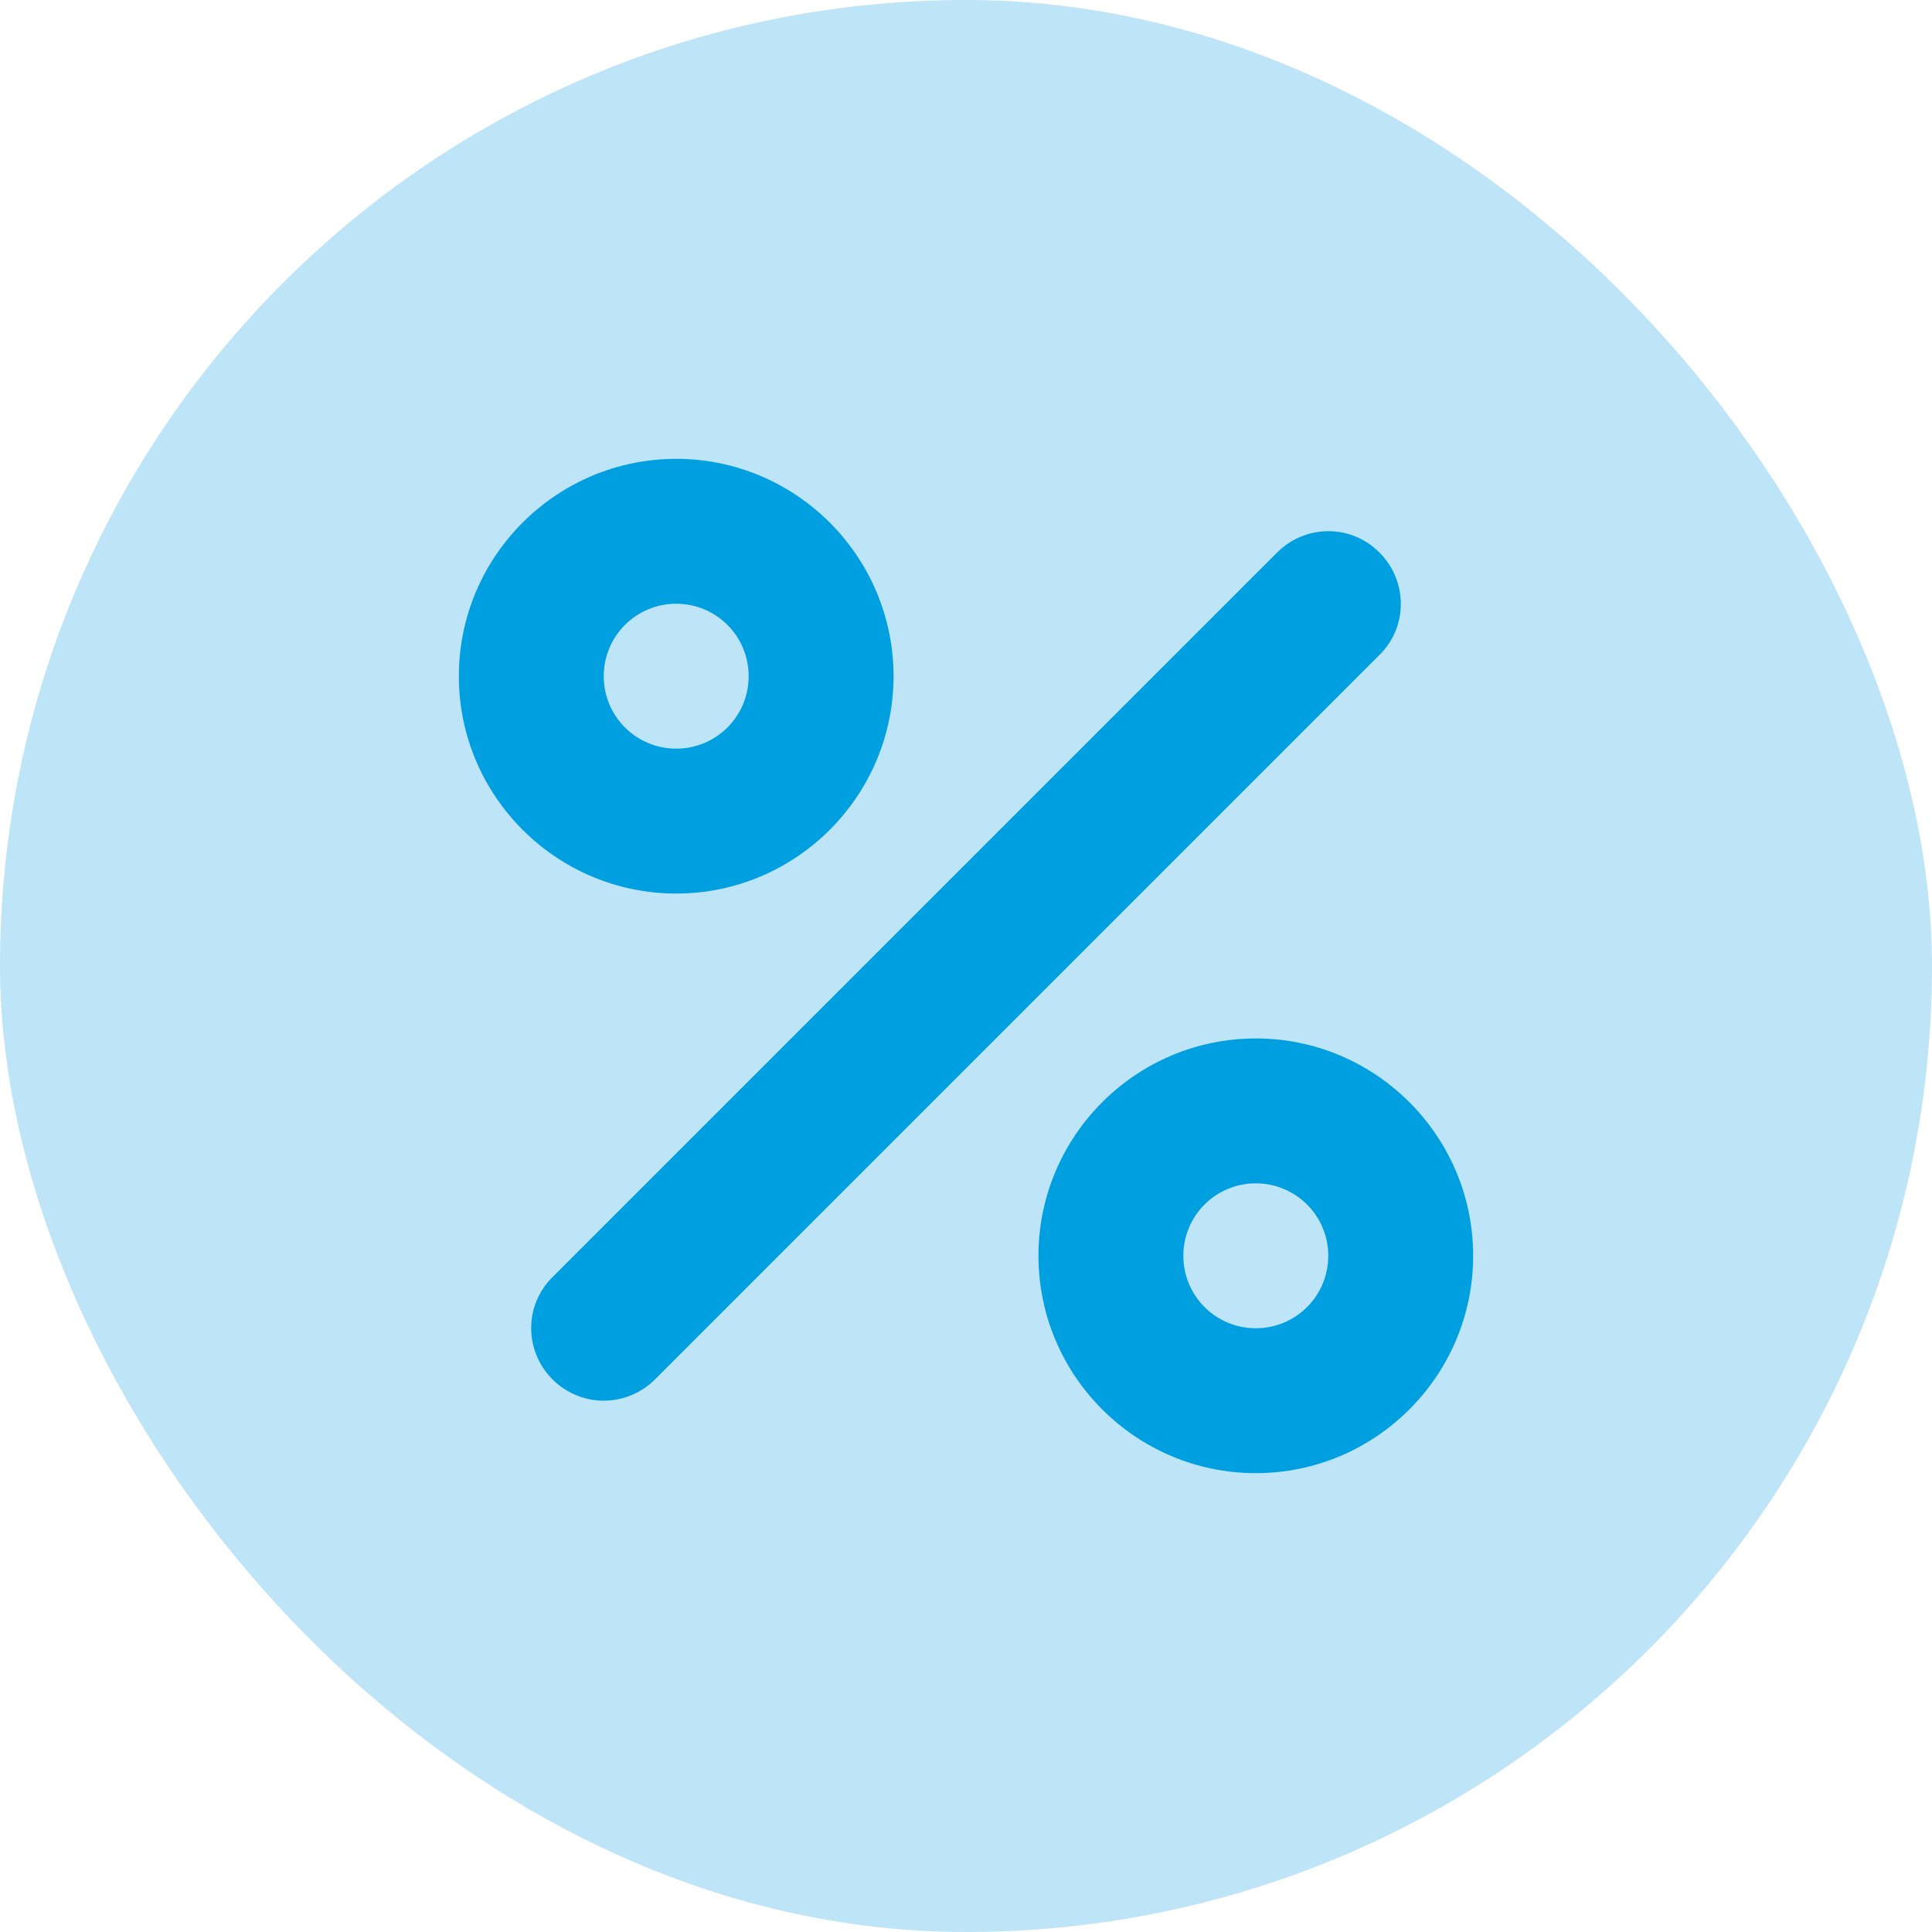
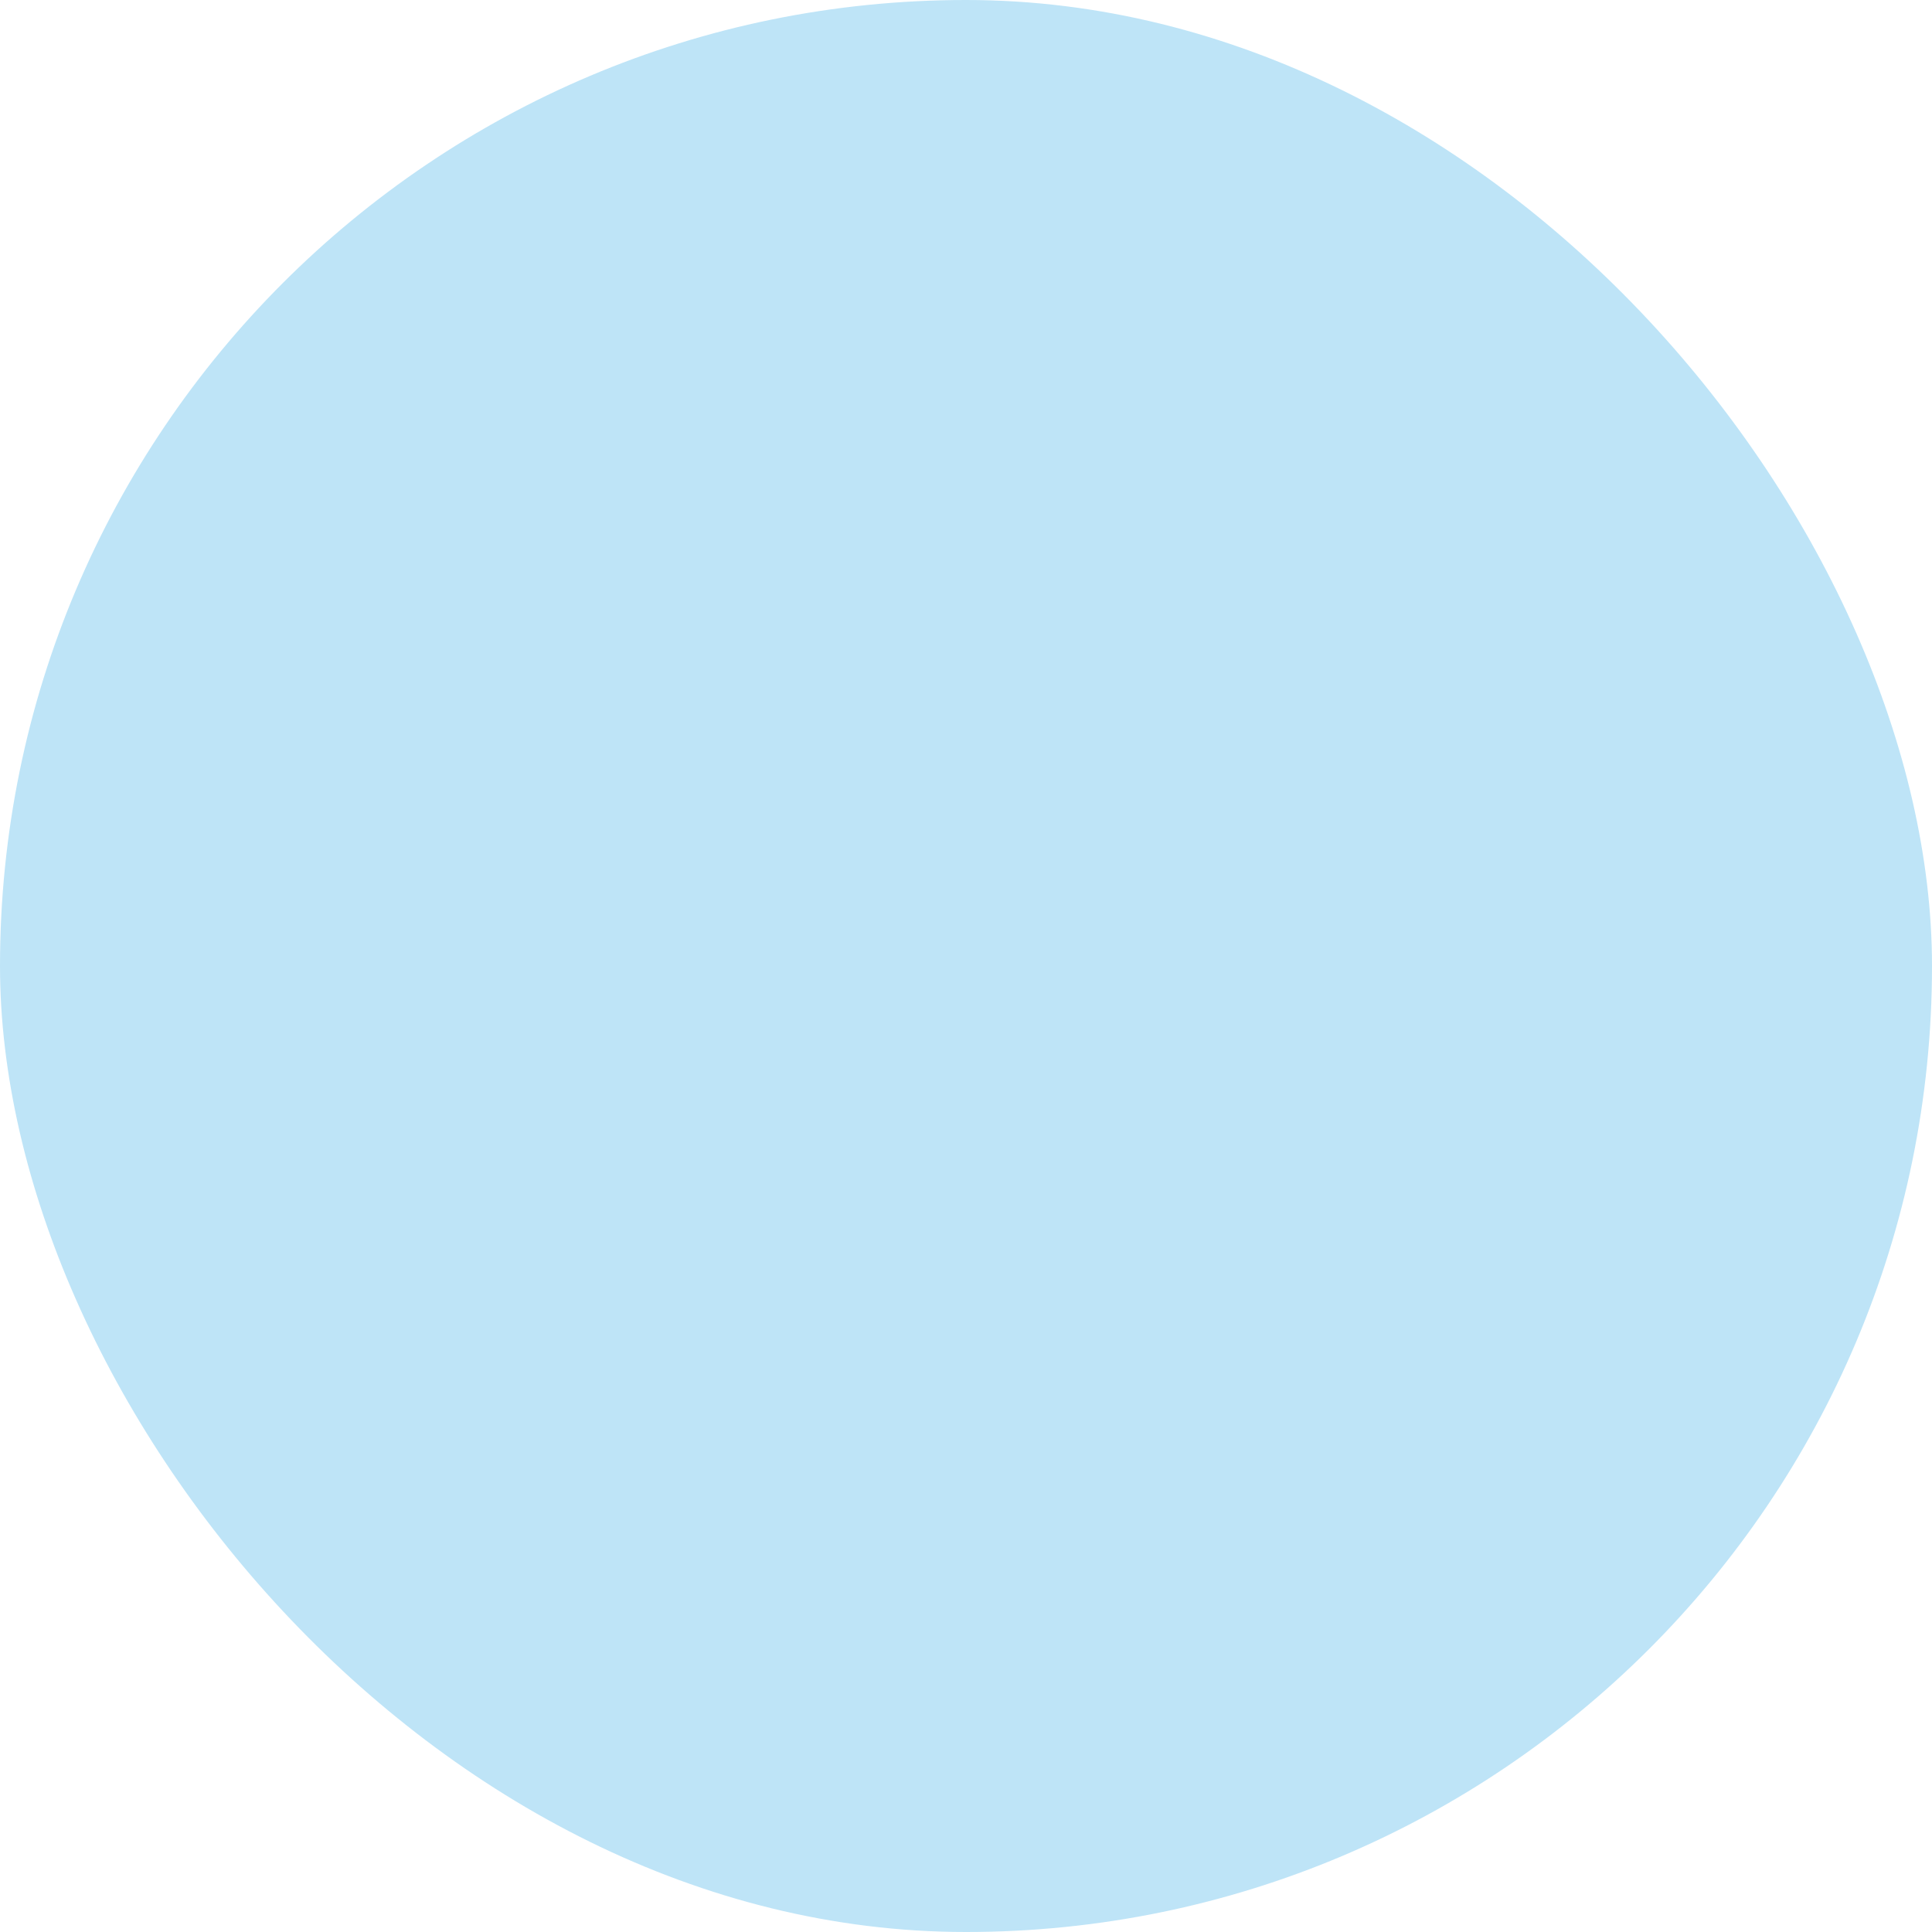
<svg xmlns="http://www.w3.org/2000/svg" id="Vrstva_2" viewBox="0 0 40 40">
  <defs>
    <style>.cls-1{fill:#bee4f7;}.cls-2{fill:#009fe0;}</style>
  </defs>
  <g id="Vrstva_1-2">
    <g>
      <rect class="cls-1" x="0" y="0" width="40" height="40" rx="20" ry="20" />
-       <path class="cls-2" d="M12.5,29c-.38,0-.77-.15-1.06-.44-.59-.59-.59-1.54,0-2.12l15-15c.59-.59,1.54-.59,2.12,0,.59,.59,.59,1.54,0,2.12l-15,15c-.29,.29-.68,.44-1.06,.44Z" />
-       <path class="cls-2" d="M14,18.5c-2.48,0-4.5-2.02-4.5-4.5s2.02-4.5,4.5-4.5,4.5,2.02,4.5,4.5-2.02,4.5-4.5,4.5Zm0-6c-.83,0-1.5,.67-1.5,1.5s.67,1.5,1.5,1.5,1.5-.67,1.5-1.5-.67-1.5-1.5-1.5Z" />
-       <path class="cls-2" d="M26,30.5c-2.48,0-4.5-2.02-4.5-4.5s2.02-4.5,4.5-4.5,4.5,2.02,4.5,4.5-2.02,4.5-4.5,4.5Zm0-6c-.83,0-1.5,.67-1.5,1.5s.67,1.5,1.5,1.5,1.5-.67,1.5-1.5-.67-1.5-1.5-1.5Z" />
    </g>
  </g>
</svg>